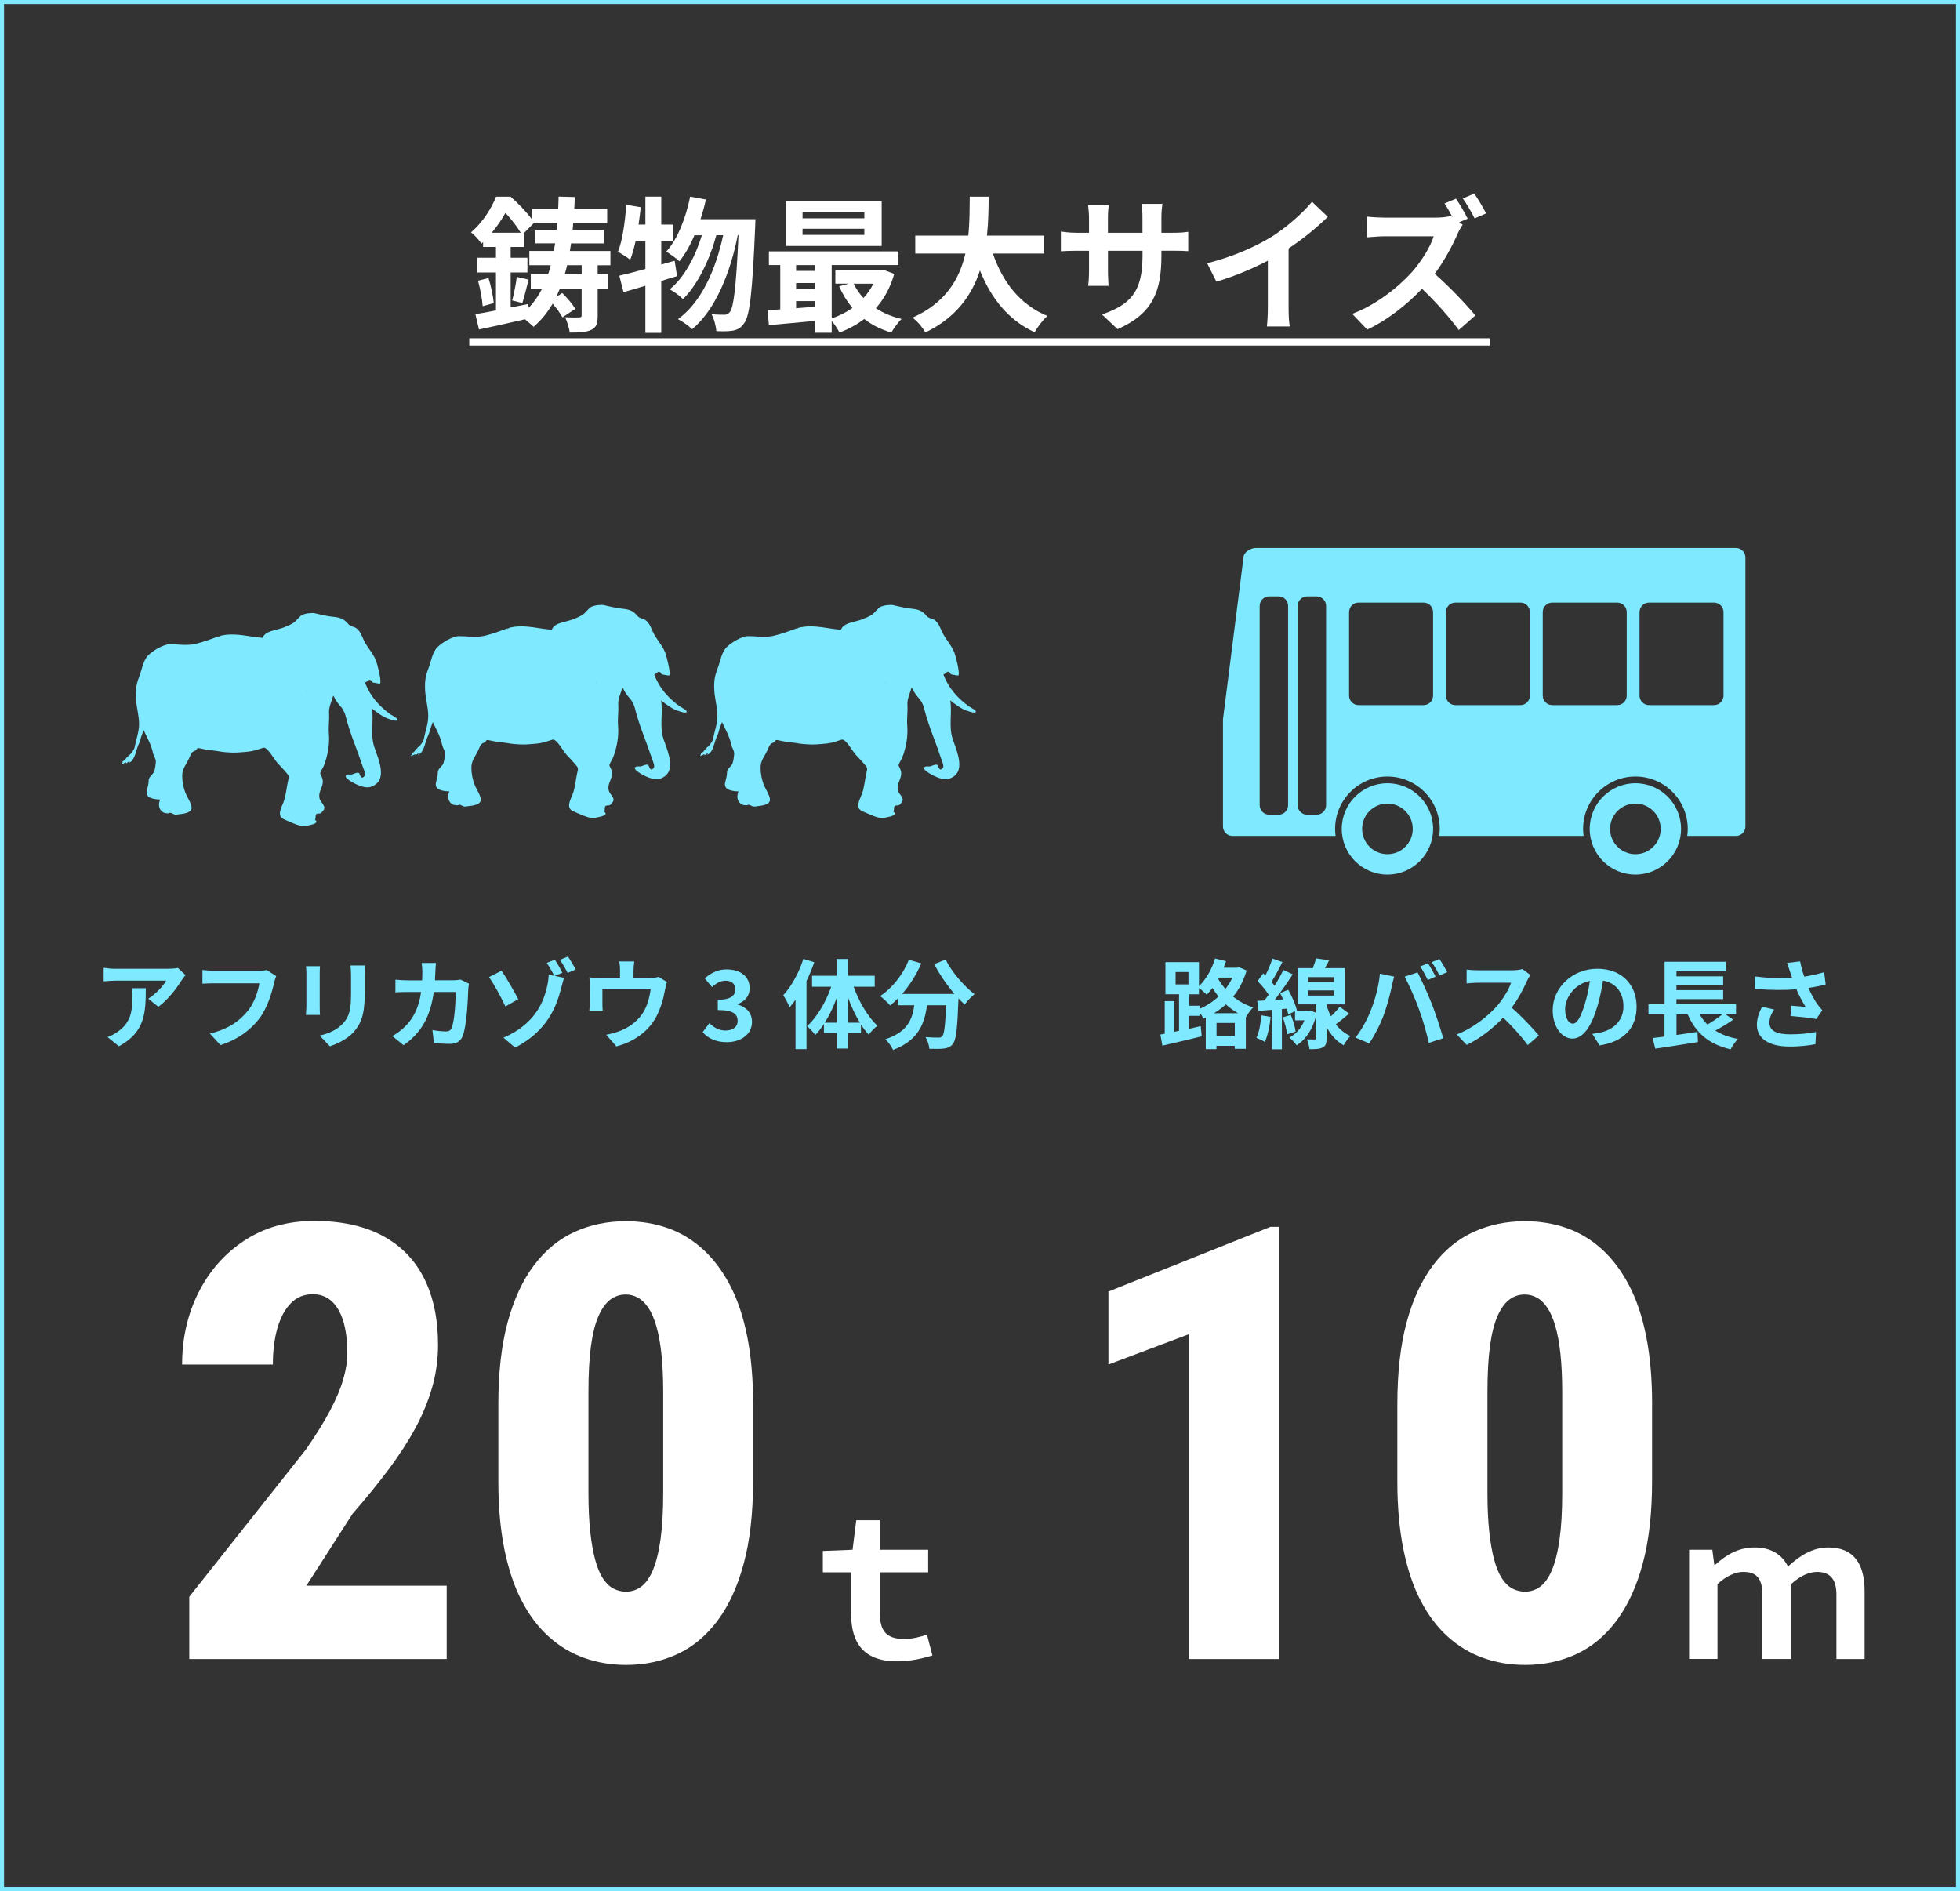
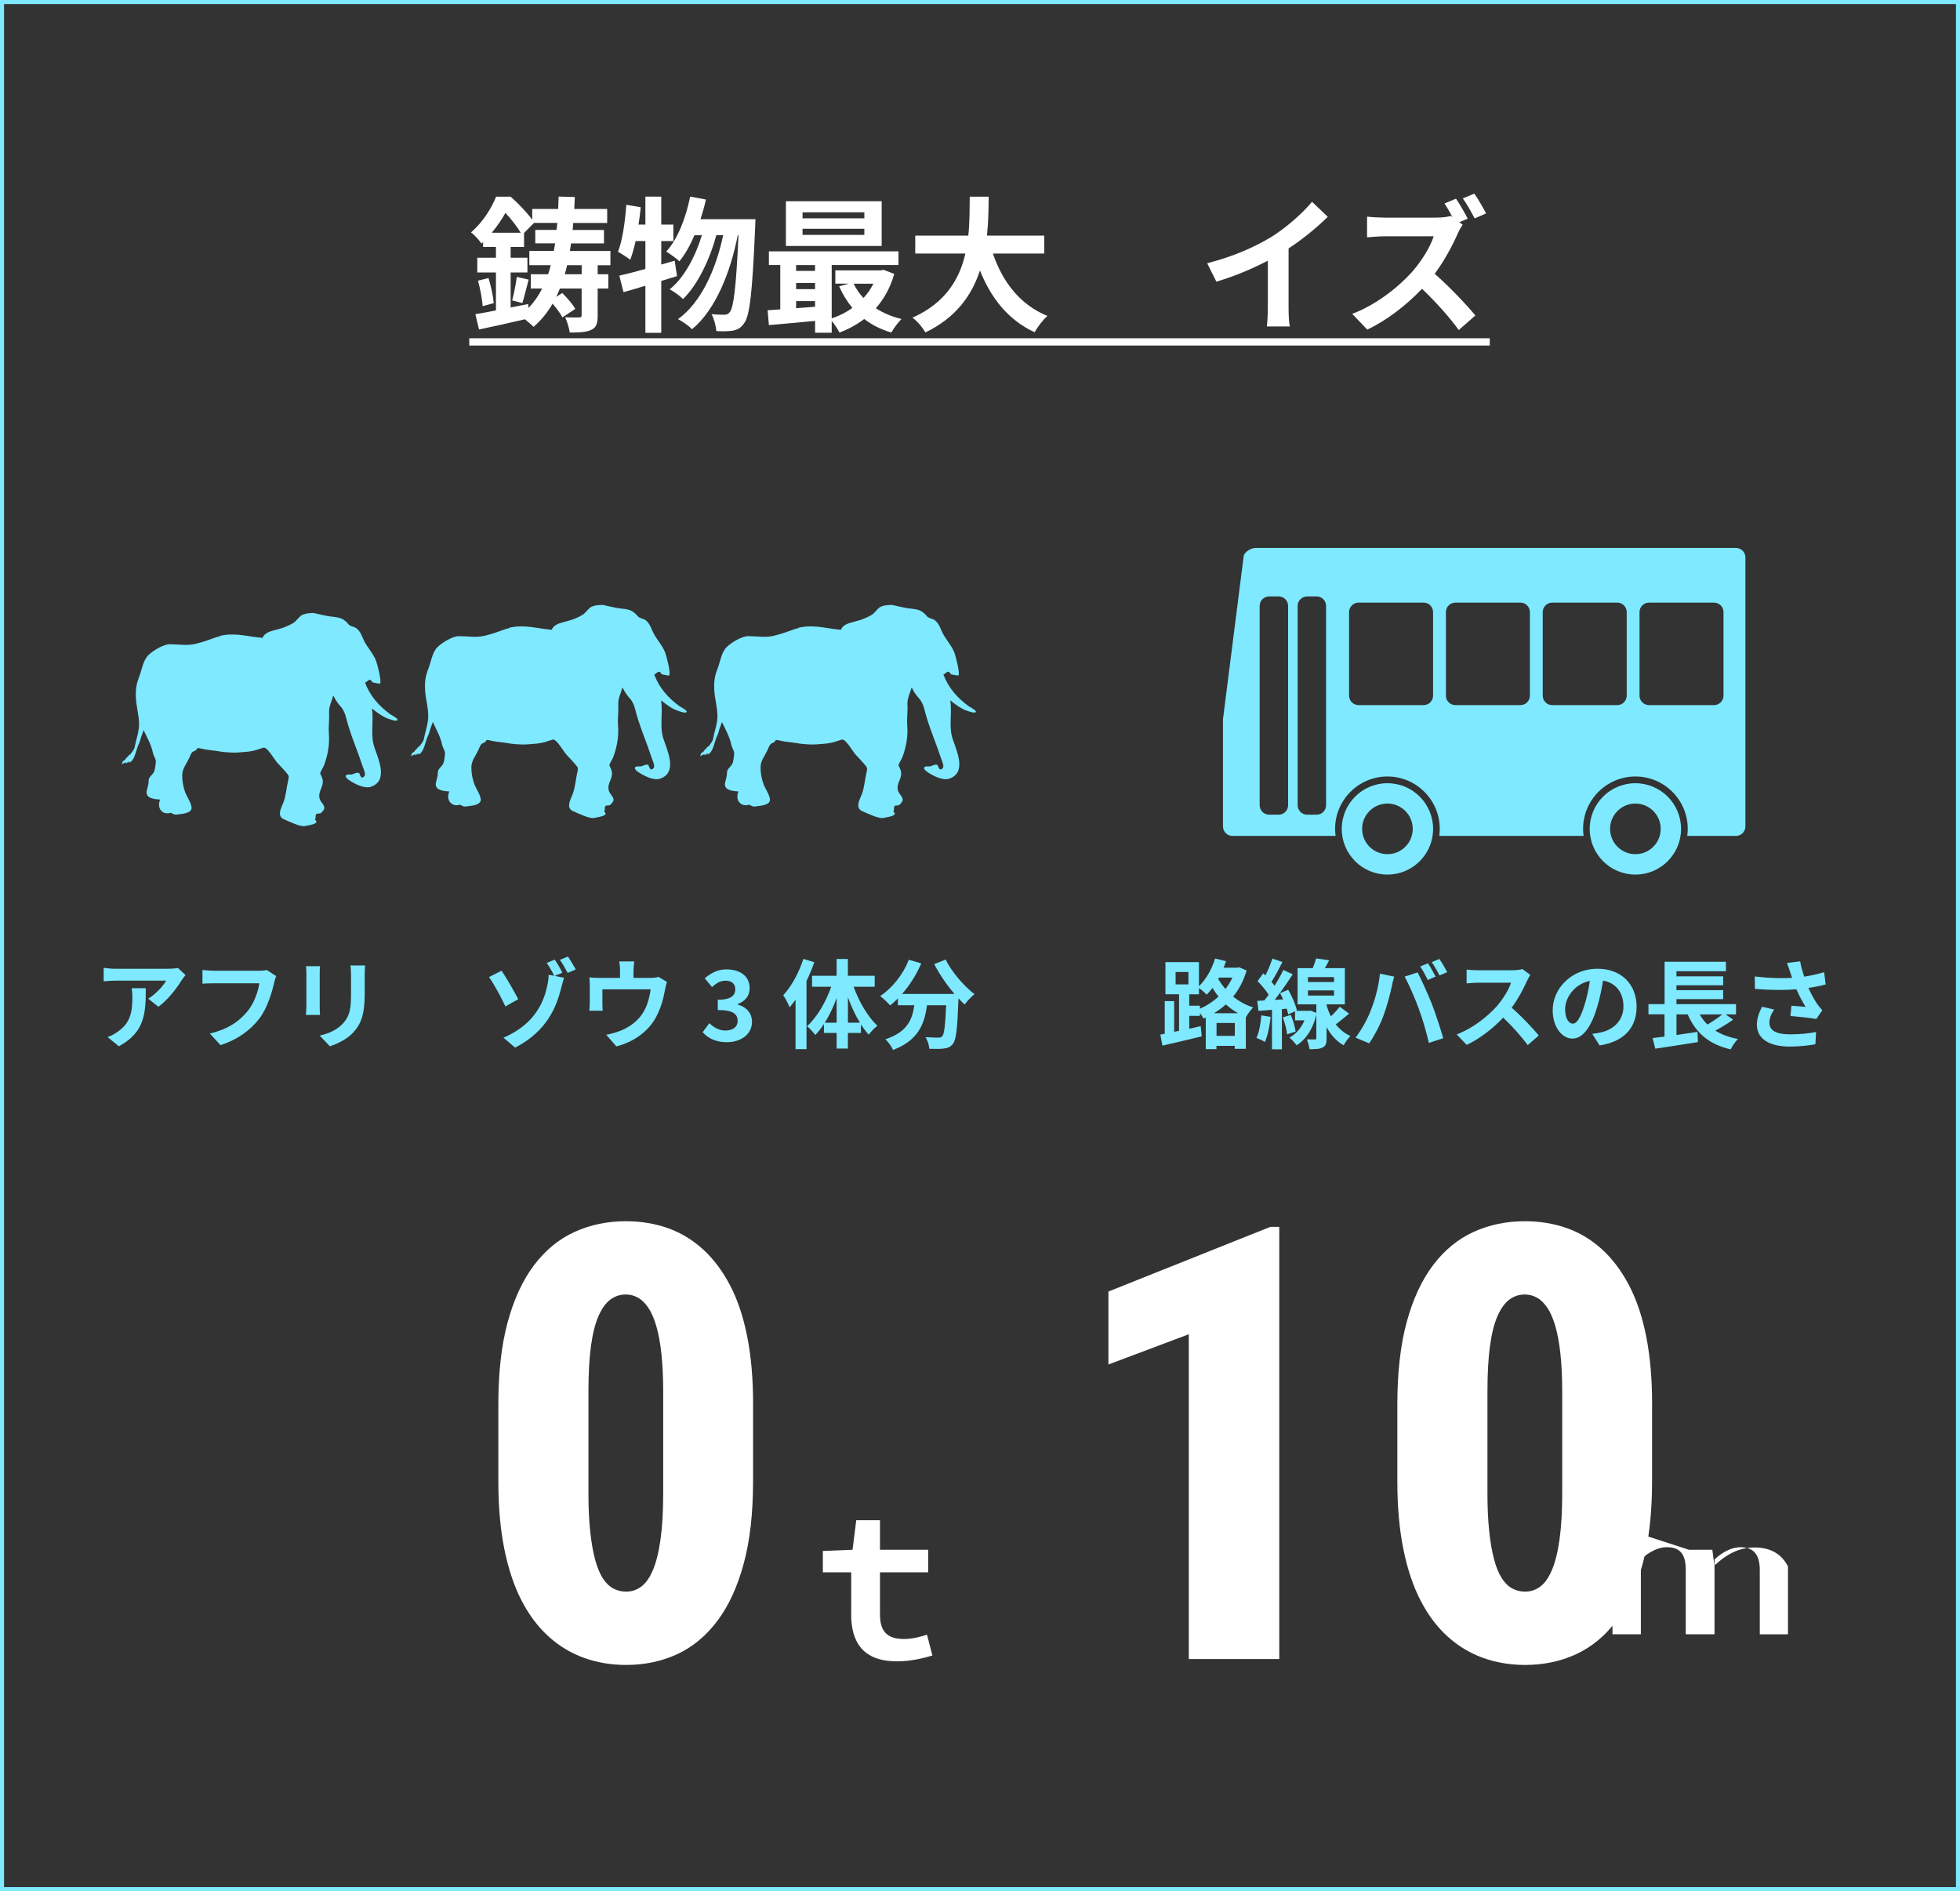
<svg xmlns="http://www.w3.org/2000/svg" id="_レイヤー_2" width="484" height="467" viewBox="0 0 484 467">
  <rect x="0" y="0" width="484" height="467" fill="#333333" stroke="none" />
  <defs>
    <style>.cls-1{fill:#7ee9ff;}.cls-2{fill:#fff;}</style>
  </defs>
  <g id="_デザイン">
-     <path class="cls-2" d="M110.31,391.59v18.09h-63.57v-15.38l28.78-36.33c2.54-3.66,4.55-6.91,6.04-9.74,1.49-2.83,2.56-5.39,3.22-7.69.66-2.29.99-4.39.99-6.3,0-3.12-.33-5.77-.99-7.95-.66-2.17-1.62-3.83-2.89-4.98-1.27-1.15-2.83-1.72-4.69-1.72-2.15,0-3.96.76-5.42,2.27-1.46,1.51-2.56,3.58-3.3,6.19-.73,2.61-1.1,5.58-1.1,8.9h-22.41c0-6.49,1.35-12.43,4.06-17.8,2.71-5.37,6.51-9.66,11.39-12.85,4.88-3.2,10.62-4.8,17.21-4.8s12.3,1.22,16.85,3.66c4.54,2.44,7.96,5.95,10.25,10.51,2.29,4.57,3.44,10.05,3.44,16.44,0,3.61-.49,7.12-1.46,10.51-.98,3.39-2.36,6.74-4.14,10.03-1.78,3.3-3.98,6.69-6.59,10.18-2.61,3.49-5.58,7.14-8.9,10.95l-11.43,17.8h34.64Z" />
    <path class="cls-2" d="M185.96,346.84v18.97c0,7.86-.77,14.64-2.31,20.32-1.54,5.69-3.7,10.39-6.48,14.1-2.78,3.71-6.09,6.46-9.92,8.24-3.83,1.78-8.05,2.67-12.63,2.67-3.66,0-7.1-.57-10.33-1.72s-6.14-2.89-8.75-5.24c-2.61-2.34-4.85-5.3-6.7-8.86-1.86-3.56-3.28-7.8-4.28-12.71-1-4.91-1.5-10.51-1.5-16.81v-18.97c0-7.91.77-14.7,2.31-20.36,1.54-5.66,3.71-10.35,6.52-14.06,2.81-3.71,6.14-6.45,10-8.2,3.86-1.76,8.08-2.64,12.67-2.64,3.66,0,7.09.56,10.29,1.68,3.2,1.12,6.09,2.86,8.68,5.2,2.59,2.34,4.82,5.3,6.7,8.86,1.88,3.56,3.31,7.8,4.28,12.71.98,4.91,1.46,10.51,1.46,16.81ZM163.77,368.74v-24.98c0-3.61-.15-6.76-.44-9.45-.29-2.68-.71-4.96-1.25-6.81-.54-1.85-1.18-3.36-1.94-4.5-.76-1.15-1.61-1.99-2.56-2.53-.95-.54-1.97-.81-3.04-.81-1.42,0-2.69.42-3.81,1.25-1.12.83-2.1,2.19-2.93,4.06-.83,1.88-1.45,4.36-1.87,7.43-.42,3.08-.62,6.86-.62,11.35v24.98c0,3.61.15,6.77.44,9.48s.7,5.02,1.21,6.92,1.15,3.44,1.9,4.61c.76,1.17,1.62,2.01,2.6,2.53.98.51,2.03.77,3.15.77,1.37,0,2.61-.41,3.74-1.25,1.12-.83,2.09-2.2,2.89-4.1s1.43-4.42,1.87-7.54c.44-3.12.66-6.93.66-11.43Z" />
    <path class="cls-2" d="M210.2,398.59v-10.32h-7.01v-5.28l7.34-.29.91-7.3h5.86v7.3h11.9v5.57h-11.9v10.32c0,4.27,1.73,6.14,5.95,6.14,2.16,0,3.98-.53,5.66-1.06l1.34,5.14c-2.4.72-5.42,1.44-8.74,1.44-8.35,0-11.33-4.66-11.33-11.67Z" />
    <path class="cls-2" d="M147.59,65.49v2.23h2.63v3.53h-2.63v6.66c0,1.91-.29,2.92-1.55,3.53-1.26.61-3.02.68-5.36.68-.11-1.12-.65-2.7-1.12-3.78,1.44.07,3.02.07,3.46.04.47,0,.61-.14.61-.54v-6.59h-5.36c-.29.68-.58,1.37-.9,2.05l1.48-.94c1.15,1.15,2.59,2.77,3.2,3.92l-3.17,2.09c-.47-.94-1.44-2.23-2.41-3.38-1.3,2.2-2.81,4.1-4.72,5.72-.4-.43-1.3-1.19-2.12-1.87-3.96.94-8.1,1.84-11.34,2.52l-.9-3.78c1.44-.22,3.17-.54,5.08-.94v-9.36h-4.61v-3.64h4.61v-2.66h-3.17v-1.22l-.4.4c-.58-.86-1.76-2.2-2.59-2.77,2.99-2.59,5.08-6.01,6.19-8.82h3.6c1.84,1.62,4,3.85,5.33,5.69v-2.66h6.41c.04-1.01.07-2.02.11-3.06l4,.11c-.04,1.01-.11,1.98-.14,2.95h8.13v3.46h-8.39c-.04.58-.11,1.15-.14,1.73h7.74v3.31h-8.13c-.11.65-.18,1.26-.29,1.87h10.01v3.53h-3.13ZM120.63,68.66c.61,1.94,1.15,4.54,1.3,6.19l-2.74.76c-.11-1.73-.61-4.32-1.15-6.3l2.59-.65ZM128.59,57.47c-.9-1.48-2.38-3.42-3.78-4.9-.86,1.55-1.98,3.24-3.38,4.9h7.16ZM130.53,76.04c1.33-1.4,2.45-2.99,3.35-4.79h-2.81v-3.53h4.28c.25-.72.47-1.48.65-2.23h-5.29v-3.53h6.05c.11-.61.22-1.22.32-1.87h-4.9v-3.31h5.26c.07-.58.11-1.15.18-1.73h-5.76l-2.45,2.48v3.46h-3.31v2.66h4.14v3.64h-4.14v8.64l4.32-.86.11.97ZM126.47,74.2c.43-1.58.94-4.14,1.15-5.83l2.92.68c-.54,2.02-1.08,4.32-1.55,5.79l-2.52-.65ZM143.64,65.49h-3.6c-.18.76-.36,1.51-.58,2.23h4.18v-2.23Z" />
    <path class="cls-2" d="M167.18,68.19c-1.3.36-2.56.79-3.89,1.19v12.81h-3.92v-11.63c-1.94.58-3.74,1.15-5.4,1.58l-1.04-4.07c1.8-.4,4-.97,6.44-1.66v-6.88h-2.41c-.4,1.76-.83,3.31-1.33,4.61-.65-.54-2.23-1.51-3.02-1.98,1.12-2.84,1.73-7.34,2.05-11.59l3.56.61c-.14,1.44-.32,2.84-.54,4.28h1.69v-6.91h3.92v6.91h2.99v4.07h-2.99v5.79l3.31-.94.58,3.78ZM186.55,54.12s-.04,1.44-.07,1.94c-.68,16.05-1.33,21.92-2.7,23.72-.83,1.22-1.62,1.62-2.81,1.87-1.01.18-2.52.18-4.07.11-.11-1.22-.54-2.99-1.19-4.18,1.33.14,2.52.14,3.2.14.54,0,.9-.14,1.33-.68.9-1.15,1.55-6.05,2.12-18.97h-.18c-1.76,9.07-5.47,18.43-11.27,23.22-.83-.83-2.3-1.87-3.49-2.48,5.76-4.14,9.36-12.31,11.16-20.73h-1.69c-1.58,5.87-4.61,12.31-8.24,15.77-.79-.83-2.16-1.8-3.28-2.41,3.56-2.81,6.37-8.13,7.95-13.35h-1.84c-1.04,2.48-2.3,4.71-3.71,6.44-.68-.68-2.38-1.87-3.24-2.41,2.84-3.13,4.82-8.28,5.9-13.57l3.89.72c-.36,1.66-.83,3.28-1.33,4.86h13.53Z" />
    <path class="cls-2" d="M220.82,67.65c-.97,3.38-2.52,6.19-4.54,8.46,1.8,1.19,3.96,2.09,6.34,2.66-.83.79-1.94,2.34-2.52,3.35-2.56-.76-4.79-1.87-6.69-3.35-1.84,1.4-3.89,2.52-6.12,3.35-.4-.83-1.19-2.02-1.91-2.88v2.92h-4.1v-2.92c-4.14.4-8.24.76-11.41,1.04l-.32-3.67c.94-.07,2.02-.11,3.13-.22v-10.94h-2.81v-3.38h32v3.38h-16.49v13.17c1.84-.61,3.6-1.48,5.11-2.59-1.3-1.55-2.41-3.35-3.28-5.33l2.38-.65h-3.31v-3.28h11.19l.72-.14,2.63,1.01ZM217.72,60.74h-23.65v-11.05h23.65v11.05ZM196.59,65.46v1.44h4.68v-1.44h-4.68ZM196.59,71.4h4.68v-1.51h-4.68v1.51ZM196.59,76.11c1.51-.11,3.1-.22,4.68-.36v-1.4h-4.68v1.76ZM213.44,52.43h-15.26v1.48h15.26v-1.48ZM213.44,56.49h-15.26v1.51h15.26v-1.51ZM210.81,70.06c.61,1.3,1.44,2.48,2.41,3.53.97-1.04,1.8-2.23,2.45-3.53h-4.86Z" />
    <path class="cls-2" d="M245.19,62.61c2.38,7.02,6.73,12.67,13.46,15.41-1.08.9-2.48,2.81-3.17,4.03-6.52-3.06-10.69-8.32-13.5-15.26-1.94,6.01-5.83,11.63-13.46,15.3-.68-1.19-1.94-2.74-3.2-3.64,8.24-3.67,11.66-9.65,13.07-15.84h-12.38v-4.43h13.1c.36-3.38.32-6.66.36-9.61h4.68c-.04,2.95-.07,6.26-.43,9.61h14.15v4.43h-12.67Z" />
-     <path class="cls-2" d="M275.97,81.29l-3.85-3.64c6.95-2.41,10.01-5.51,10.01-14.36v-1.37h-8.53v4.89c0,1.58.11,3.06.14,3.78h-5.04c.11-.72.22-2.16.22-3.78v-4.89h-3.06c-1.8,0-3.1.07-3.89.14v-4.9c.61.11,2.09.32,3.89.32h3.06v-3.56c0-1.04-.11-2.16-.22-3.24h5.11c-.11.68-.22,1.84-.22,3.24v3.56h8.53v-3.78c0-1.44-.11-2.63-.22-3.35h5.15c-.11.72-.25,1.91-.25,3.35v3.78h2.66c1.91,0,2.99-.07,3.96-.25v4.79c-.79-.07-2.05-.11-3.96-.11h-2.66v1.19c0,8.93-2.16,14.36-10.83,18.18Z" />
    <path class="cls-2" d="M313.84,58.58c3.71-2.3,7.81-5.9,10.15-8.75l3.89,3.71c-2.74,2.7-6.19,5.51-9.68,7.81v14.54c0,1.58.07,3.82.32,4.72h-5.69c.14-.86.25-3.13.25-4.72v-11.52c-3.71,1.94-8.28,3.89-12.71,5.18l-2.27-4.54c6.44-1.66,11.73-4,15.73-6.44Z" />
    <path class="cls-2" d="M362.41,54.01l-2.05.86.83.61c-.29.43-.94,1.51-1.26,2.27-1.22,2.81-3.24,6.62-5.65,9.86,3.56,3.1,7.92,7.7,10.04,10.29l-4.1,3.6c-2.34-3.24-5.69-6.95-9.07-10.19-3.82,4-8.6,7.77-13.53,10.08l-3.71-3.89c5.8-2.16,11.37-6.55,14.76-10.33,2.38-2.7,4.57-6.26,5.36-8.82h-12.2c-1.51,0-3.49.22-4.25.25v-5.11c.97.14,3.17.25,4.25.25h12.71c1.55,0,2.99-.18,3.71-.43l.43.32c-.61-1.15-1.33-2.41-1.98-3.38l2.84-1.19c.94,1.37,2.27,3.67,2.88,4.93ZM366.98,52.71l-2.84,1.22c-.76-1.48-1.94-3.6-2.92-4.93l2.84-1.19c.97,1.37,2.27,3.63,2.92,4.9Z" />
    <path class="cls-2" d="M115.88,85.33v-1.8h252v1.8H115.88Z" />
    <path class="cls-1" d="M44.87,242.03c-1.13,1.87-3.41,4.9-5.76,6.58l-2.5-1.99c1.92-1.18,3.79-3.29,4.42-4.46h-12.5c-1.01,0-1.8.07-2.93.17v-3.34c.91.14,1.92.24,2.93.24h12.94c.67,0,1.99-.07,2.45-.22l1.9,1.78c-.26.31-.72.89-.94,1.25ZM29.36,258.37l-2.81-2.28c.77-.26,1.63-.67,2.52-1.32,3.05-2.11,3.62-4.66,3.62-8.59,0-.74-.05-1.39-.17-2.16h3.48c0,5.95-.12,10.85-6.65,14.35Z" />
    <path class="cls-1" d="M67.69,242.72c-.55,2.35-1.61,6.07-3.6,8.74-2.18,2.88-5.38,5.26-9.65,6.62l-2.62-2.86c4.75-1.13,7.46-3.22,9.41-5.64,1.58-1.99,2.5-4.73,2.81-6.77h-11.19c-1.08,0-2.23.05-2.86.1v-3.38c.72.07,2.09.19,2.88.19h11.09c.48,0,1.25-.02,1.9-.19l2.35,1.51c-.22.48-.41,1.18-.53,1.68Z" />
    <path class="cls-1" d="M78.95,240.44v8.11c0,.6.02,1.54.07,2.09h-3.48c.02-.46.12-1.39.12-2.11v-8.09c0-.46-.02-1.3-.1-1.85h3.46c-.05.55-.07,1.08-.07,1.85ZM90.06,240.8v4.75c0,5.16-1.01,7.39-2.78,9.36-1.58,1.73-4.08,2.9-5.83,3.46l-2.5-2.64c2.38-.55,4.32-1.46,5.76-3.02,1.66-1.8,1.97-3.6,1.97-7.34v-4.56c0-.96-.05-1.73-.14-2.4h3.62c-.05.67-.1,1.44-.1,2.4Z" />
-     <path class="cls-1" d="M107.51,239.91c-.02.74-.05,1.46-.1,2.16h4.51c.6,0,1.22-.07,1.8-.17l2.09,1.01c-.07.38-.17,1.01-.17,1.27-.1,2.59-.38,9.29-1.42,11.74-.53,1.22-1.44,1.85-3.1,1.85-1.37,0-2.81-.1-3.96-.19l-.38-3.22c1.18.22,2.42.34,3.36.34.77,0,1.1-.26,1.37-.84.7-1.51,1.01-6.31,1.01-8.9h-5.4c-.89,6.34-3.17,10.1-7.46,13.15l-2.78-2.26c.98-.55,2.18-1.37,3.14-2.35,2.23-2.21,3.43-4.9,3.96-8.54h-3.17c-.82,0-2.14,0-3.17.1v-3.14c1.01.1,2.26.17,3.17.17h3.43c.02-.67.05-1.37.05-2.09,0-.53-.07-1.63-.17-2.21h3.53c-.07.55-.12,1.56-.14,2.14Z" />
    <path class="cls-1" d="M127.98,246.73l-3.17,1.8c-1.2-2.57-2.95-5.71-4.06-7.25l3.1-1.58c1.18,1.68,3.24,5.35,4.13,7.03ZM138.88,240.2l-1.9.79,2.3.46c-.26.86-.58,2.06-.7,2.54-1.18,4.63-3.46,10.63-11.38,14.71l-2.88-2.45c8.19-3.5,10.06-9.43,10.8-12.72.24-1.1.38-2.23.36-2.83l1.37.26c-.48-1.01-1.22-2.3-1.85-3.17l1.99-.82c.6.86,1.44,2.33,1.87,3.22ZM142.17,239.39l-1.99.86c-.53-.98-1.27-2.35-1.92-3.22l1.99-.82c.6.86,1.46,2.33,1.92,3.17Z" />
    <path class="cls-1" d="M156.44,239.63v1.85h4.18c1.01,0,1.58-.12,1.99-.26l2.09,1.27c-.19.53-.38,1.44-.48,1.92-.41,2.3-1.06,4.61-2.23,6.79-1.92,3.55-5.52,6.1-9.79,7.2l-2.5-2.88c1.08-.19,2.4-.55,3.38-.94,1.99-.74,4.1-2.16,5.45-4.1,1.22-1.75,1.85-4.03,2.14-6.17h-11.91v3.5c0,.55.02,1.3.07,1.78h-3.31c.07-.6.12-1.37.12-2.02v-4.15c0-.53-.02-1.49-.12-2.06.82.1,1.54.12,2.45.12h5.14v-1.85c0-.67-.02-1.18-.19-2.21h3.7c-.12,1.03-.17,1.54-.17,2.21Z" />
    <path class="cls-1" d="M173.51,254.89l1.66-2.23c1.06,1.03,2.35,1.82,3.96,1.82,1.8,0,3.02-.86,3.02-2.35,0-1.68-1.03-2.71-4.9-2.71v-2.54c3.26,0,4.32-1.08,4.32-2.57,0-1.34-.86-2.14-2.38-2.14-1.27,0-2.3.6-3.36,1.58l-1.8-2.16c1.54-1.34,3.24-2.21,5.33-2.21,3.43,0,5.76,1.68,5.76,4.66,0,1.87-1.1,3.17-2.95,3.91v.12c1.99.53,3.53,1.99,3.53,4.27,0,3.17-2.86,5.02-6.24,5.02-2.81,0-4.7-1.06-5.95-2.47Z" />
    <path class="cls-1" d="M201.08,237.61c-.53,1.54-1.18,3.1-1.92,4.63v16.83h-2.71v-12.19c-.48.65-.98,1.3-1.46,1.87-.26-.7-1.06-2.26-1.58-2.98,2.02-2.18,3.89-5.59,4.97-8.98l2.71.82ZM210.8,243.68c1.32,3.7,3.53,7.44,5.86,9.62-.65.5-1.63,1.46-2.14,2.21-.67-.74-1.3-1.58-1.92-2.54v2.11h-3.22v3.86h-2.78v-3.86h-3.14v-2.21c-.67,1.03-1.37,1.94-2.14,2.71-.48-.67-1.39-1.68-2.04-2.16,2.42-2.16,4.66-5.95,5.98-9.75h-4.73v-2.71h6.07v-4.15h2.78v4.15h6.62v2.71h-5.21ZM206.6,252.54v-6.1c-.79,2.21-1.8,4.32-2.93,6.1h2.93ZM212.34,252.54c-1.13-1.85-2.14-4.01-2.95-6.26v6.26h2.95Z" />
    <path class="cls-1" d="M233.51,236.96c1.51,3.05,4.51,6.53,7.13,8.54-.77.6-1.87,1.75-2.42,2.57-.5-.46-1.01-.98-1.54-1.54v.17c-.26,7.25-.55,10.08-1.39,11.09-.6.77-1.25,1.01-2.18,1.13-.82.12-2.21.12-3.62.07-.05-.86-.43-2.06-.94-2.88,1.32.1,2.57.12,3.17.12.43,0,.7-.05.96-.34.48-.5.74-2.64.96-7.66h-4.73c-.6,4.61-2.16,8.71-8.38,11.04-.36-.82-1.2-1.99-1.9-2.64,5.42-1.75,6.67-4.9,7.15-8.4h-4.06v-1.68c-.62.65-1.27,1.22-1.92,1.73-.53-.65-1.75-1.8-2.45-2.3,3-2.02,5.64-5.33,7.08-8.98l3.07.89c-1.18,2.76-2.86,5.4-4.75,7.56h12.96c-1.9-2.21-3.7-4.85-5.02-7.37l2.81-1.13Z" />
    <path class="cls-1" d="M307.84,239.65c-.74,2.52-1.87,4.68-3.34,6.46,1.39,1.1,3.05,2.06,4.97,2.66-.58.53-1.39,1.66-1.78,2.4l-.05-.02v7.85h-2.74v-.74h-4.51v.82h-2.64v-7.8l-.55.24c-.19-.38-.55-.91-.89-1.37v.7h-2.64v3.19l2.83-.65.26,2.52c-3.36.84-7.01,1.68-9.72,2.3l-.5-2.74,1.08-.19v-8.07h2.33v7.58l1.2-.24v-9.02h-3.36v-7.95h8.28v5.95c1.75-1.68,3.19-4.22,3.98-6.84l2.71.67c-.19.53-.38,1.08-.6,1.61h3.36l.5-.1,1.8.77ZM290.3,243.08h3.17v-3.05h-3.17v3.05ZM296.32,249.08c1.66-.72,3.24-1.75,4.58-3-.58-.7-1.06-1.42-1.49-2.11-.46.6-.94,1.15-1.42,1.66-.41-.43-1.27-1.2-1.92-1.63v1.54h-2.4v2.81h2.64v.74ZM305.71,250.21c-1.1-.65-2.09-1.37-3-2.18-.91.84-1.9,1.54-2.95,2.18h5.95ZM304.92,255.8v-3.19h-4.51v3.19h4.51ZM301.03,241.4l-.19.36c.48.82,1.08,1.66,1.75,2.47.7-.89,1.27-1.82,1.75-2.83h-3.31Z" />
    <path class="cls-1" d="M313.77,251.12c-.22,2.28-.74,4.66-1.42,6.19-.48-.34-1.51-.79-2.09-1.01.7-1.42,1.03-3.55,1.22-5.57l2.28.38ZM333.14,250.31c-1.1.91-2.26,1.9-3.29,2.64.94,1.18,2.11,2.21,3.62,2.88-.5.5-1.32,1.61-1.68,2.3-1.87-1.06-3.24-2.71-4.2-4.49v2.74c0,1.22-.19,1.9-.96,2.28-.77.41-1.8.43-3.26.43-.1-.72-.36-1.73-.67-2.42.82.02,1.7.02,1.97.02.31,0,.38-.07.38-.34v-5.76c-.89,3.65-2.64,6.17-4.87,7.54-.36-.53-1.25-1.51-1.78-1.9,1.63-.89,2.93-2.35,3.72-4.27h-2.33v-2.23l-1.68.77c-.07-.41-.22-.89-.36-1.42l-1.2.1v9.94h-2.45v-9.75l-3.34.26-.29-2.47,1.73-.1c.36-.43.72-.91,1.08-1.42-.67-1.08-1.78-2.38-2.74-3.36l1.39-1.92c.17.17.36.34.55.5.67-1.32,1.34-2.93,1.73-4.15l2.47.86c-.84,1.66-1.82,3.55-2.71,4.9.29.31.55.65.77.94.84-1.34,1.61-2.71,2.16-3.89l2.33,1.08c-1.32,2.02-2.95,4.39-4.46,6.31l2.09-.12c-.24-.53-.5-1.06-.77-1.54l2.02-.84c.94,1.63,1.85,3.74,2.14,5.09l-.26.12h3.19l.43-.07,1.44.58v-2.11h-4.63v-8.95h3.74c.34-.79.65-1.68.84-2.4l3.22.46c-.34.67-.7,1.34-1.06,1.94h4.94v8.95h-4.51v.22c.26.91.6,1.85,1.06,2.74.82-.77,1.63-1.66,2.18-2.38l2.3,1.7ZM318.76,250.64c.55,1.3,1.03,2.98,1.18,4.1l-2.11.67c-.1-1.13-.55-2.86-1.06-4.18l1.99-.6ZM322.99,242.51h6.43v-1.22h-6.43v1.22ZM322.99,245.84h6.43v-1.27h-6.43v1.27Z" />
    <path class="cls-1" d="M340.77,240.44l3.5.72c-.22.7-.48,1.87-.58,2.4-.34,1.68-1.2,4.99-2.04,7.22-.86,2.33-2.28,5.06-3.55,6.87l-3.36-1.42c1.51-1.97,2.93-4.56,3.74-6.67,1.08-2.69,1.99-6.07,2.28-9.12ZM346.87,241.16l3.19-1.03c.98,1.85,2.64,5.54,3.55,7.87.84,2.16,2.11,6,2.78,8.38l-3.55,1.15c-.67-2.86-1.54-5.88-2.5-8.47-.91-2.52-2.47-6.07-3.48-7.9ZM354.5,241.16l-1.92.84c-.5-.98-1.22-2.42-1.87-3.34l1.9-.79c.6.89,1.44,2.4,1.9,3.29ZM357.38,240.06l-1.92.82c-.48-.98-1.27-2.4-1.92-3.29l1.9-.79c.62.91,1.51,2.42,1.94,3.26Z" />
    <path class="cls-1" d="M377.06,242.24c-.82,1.87-2.16,4.44-3.77,6.6,2.38,2.06,5.28,5.14,6.7,6.86l-2.74,2.38c-1.56-2.16-3.79-4.61-6.05-6.79-2.54,2.69-5.74,5.18-9.02,6.74l-2.47-2.59c3.86-1.44,7.58-4.37,9.84-6.89,1.58-1.8,3.05-4.18,3.58-5.88h-8.14c-1.01,0-2.33.14-2.83.17v-3.41c.65.1,2.11.17,2.83.17h8.47c1.03,0,1.99-.14,2.47-.31l1.97,1.46c-.19.26-.62,1.01-.84,1.49Z" />
    <path class="cls-1" d="M394.99,258.16l-1.8-2.86c.91-.1,1.58-.24,2.23-.38,3.07-.72,5.47-2.93,5.47-6.43,0-3.31-1.8-5.78-5.04-6.34-.34,2.04-.74,4.25-1.44,6.5-1.44,4.85-3.5,7.82-6.12,7.82s-4.87-2.93-4.87-6.98c0-5.54,4.8-10.27,11.02-10.27s9.7,4.13,9.7,9.36-3.1,8.64-9.15,9.58ZM388.39,252.78c1.01,0,1.94-1.51,2.93-4.75.55-1.78,1.01-3.82,1.27-5.81-3.96.82-6.1,4.32-6.1,6.96,0,2.42.96,3.6,1.9,3.6Z" />
    <path class="cls-1" d="M427.99,251.79c-1.37.98-2.98,1.94-4.42,2.71,1.54.96,3.38,1.66,5.59,2.06-.6.62-1.42,1.8-1.8,2.57-5.42-1.25-8.62-4.1-10.61-8.64h-2.76v5.09c1.68-.24,3.46-.5,5.18-.77l.12,2.52c-3.67.6-7.63,1.2-10.54,1.63l-.65-2.62c.86-.1,1.85-.24,2.93-.36v-5.5h-3.96v-2.52h3.98v-10.46h15.15v2.33h-12.22v1.27h11.54v2.21h-11.54v1.2h11.54v2.21h-11.54v1.25h14.71v2.52h-2.57l1.85,1.3ZM419.73,250.5c.53.94,1.15,1.75,1.9,2.5,1.27-.74,2.64-1.68,3.67-2.5h-5.57Z" />
    <path class="cls-1" d="M441.28,237.78l3.24-.38c.24,1.27.6,2.57,1.01,3.77,1.73-.26,3.41-.65,4.92-1.1l.38,3.02c-1.22.36-2.76.65-4.27.86.7,1.56,1.54,3.05,2.14,3.91.41.6.86,1.13,1.3,1.61l-1.49,2.16c-1.34-.26-4.37-.58-6.38-.74l.24-2.54c1.18.1,2.76.24,3.5.29-.72-1.15-1.58-2.74-2.26-4.34-2.86.22-6.14.24-10.25-.1l-.05-3.07c3.6.43,6.67.5,9.22.34-.19-.55-.34-1.06-.48-1.46-.19-.55-.46-1.42-.77-2.21ZM436.94,252.54c0,2.02,1.8,2.88,5.09,2.88,2.62,0,4.73-.24,6.43-.58l-.17,3.02c-1.37.26-3.53.58-6.46.58-4.9-.02-7.99-1.92-7.99-5.38,0-1.46.46-2.83,1.27-4.46l3,.7c-.77,1.13-1.18,2.18-1.18,3.24Z" />
    <path class="cls-2" d="M315.9,302.97v106.71h-22.34v-80.2l-19.85,7.47v-18.02l39.99-15.97h2.2Z" />
    <path class="cls-2" d="M407.96,346.84v18.97c0,7.86-.77,14.64-2.31,20.32-1.54,5.69-3.7,10.39-6.48,14.1-2.78,3.71-6.09,6.46-9.92,8.24-3.83,1.78-8.05,2.67-12.63,2.67-3.66,0-7.1-.57-10.33-1.72s-6.14-2.89-8.75-5.24c-2.61-2.34-4.85-5.3-6.7-8.86-1.86-3.56-3.28-7.8-4.28-12.71-1-4.91-1.5-10.51-1.5-16.81v-18.97c0-7.91.77-14.7,2.31-20.36,1.54-5.66,3.71-10.35,6.52-14.06,2.81-3.71,6.14-6.45,10-8.2,3.86-1.76,8.08-2.64,12.67-2.64,3.66,0,7.09.56,10.29,1.68,3.2,1.12,6.09,2.86,8.68,5.2,2.59,2.34,4.82,5.3,6.7,8.86,1.88,3.56,3.31,7.8,4.28,12.71.98,4.91,1.46,10.51,1.46,16.81ZM385.77,368.74v-24.98c0-3.61-.15-6.76-.44-9.45-.29-2.68-.71-4.96-1.25-6.81-.54-1.85-1.18-3.36-1.94-4.5-.76-1.15-1.61-1.99-2.56-2.53-.95-.54-1.97-.81-3.04-.81-1.42,0-2.69.42-3.81,1.25-1.12.83-2.1,2.19-2.93,4.06-.83,1.88-1.45,4.36-1.87,7.43-.42,3.08-.62,6.86-.62,11.35v24.98c0,3.61.15,6.77.44,9.48s.7,5.02,1.21,6.92,1.15,3.44,1.9,4.61c.76,1.17,1.62,2.01,2.6,2.53.98.51,2.03.77,3.15.77,1.37,0,2.61-.41,3.74-1.25,1.12-.83,2.09-2.2,2.89-4.1s1.43-4.42,1.87-7.54c.44-3.12.66-6.93.66-11.43Z" />
-     <path class="cls-2" d="M417.08,382.7h5.76l.48,3.7h.24c2.59-2.35,5.62-4.27,9.7-4.27s6.77,1.73,8.26,4.7c2.83-2.59,6-4.7,9.94-4.7,6.34,0,8.98,4.08,8.98,10.8v16.75h-6.96v-15.89c0-4.08-1.78-5.62-4.8-5.62-1.92,0-4.18.96-6.38,3.02v18.48h-7.1v-15.89c0-4.08-1.54-5.62-4.75-5.62-1.78,0-4.13.96-6.34,3.02v18.48h-7.01v-26.98Z" />
+     <path class="cls-2" d="M417.08,382.7h5.76l.48,3.7h.24c2.59-2.35,5.62-4.27,9.7-4.27s6.77,1.73,8.26,4.7v16.75h-6.96v-15.89c0-4.08-1.78-5.62-4.8-5.62-1.92,0-4.18.96-6.38,3.02v18.48h-7.1v-15.89c0-4.08-1.54-5.62-4.75-5.62-1.78,0-4.13.96-6.34,3.02v18.48h-7.01v-26.98Z" />
    <path class="cls-1" d="M483,1v465H1V1h482M484,0H0v467h484V0h0Z" />
    <path class="cls-1" d="M96.62,176.56c-2.94-2.1-5.23-4.63-6.48-8.03.47-.05.82-.72,1.17-.65.56.11.5.56.76.65.03.01,1.69.35,1.76.28.5-.5-.7-4.93-.96-5.62-.73-1.91-2.27-3.39-3.1-5.24-.47-1.05-.78-1.99-1.67-2.73-.65-.54-1.55-.46-2.07-1.09-1.62-1.99-3-1.61-5.28-2.03-.91-.17-1.72-.39-2.51-.54-.51-.15-1.03-.24-1.48-.15,0,0,0,0,0,0-.63,0-1.28.11-2.01.38-.8.3-1.48,1.51-2.27,2.01-.85.53-1.72.89-2.65,1.24-.57.16-1.17.32-1.75.5-1.34.33-2.81.75-3.23,1.97-3.19-.23-6.29-1.21-9.53-.68-.85.14-1.17.19-1.29.49-.02,0-.05,0-.07.01v-.17c-1.93.69-3.84,1.41-5.84,1.87-1.97.45-4.15.06-6.16.06-1.64,0-4.23,1.6-5.35,2.72-1.28,1.28-1.57,3.57-2.21,5.22-.76,1.96-.93,3.17-.84,5.28.09,2.24.78,4.28.78,6.5,0,1.97-.76,3.87-1.11,5.79-.06.34-.53,1.04-1.09,1.71-.14.07-.28.15-.41.23-.04.13-.08.25-.12.37-.01.01-.02.03-.04.04l.05-.19c-.28.22-.53.5-.7.82-.27.23-.5.39-.66.43,0,.04,0,.08.01.11,0,0,0,0-.01,0h.01c.01.19-.04.25-.24.57.41-.08.72-.33,1.13-.45v.34s.07-.09.11-.13c0,0,0,.01,0,.02.01-.02.03-.04.05-.06.21-.21.48-.35.75-.39l-.2.2-.14.14c1.26-.2,1.71-2.29,2.04-3.29.11-.32.22-.65.33-.97.31-.59.57-1.31.72-2.03.21-.59.43-1.18.65-1.77.84,1.8,1.91,3.65,2.3,5.62.16.81.83,1.55.7,2.37-.11.75-.15,1.96-.6,2.58-.38.54-1.16,1.12-1.16,1.83,0,.9-.24,1.61-.45,2.47-.49,1.96,1.73,2.18,3.29,2.27-.53,1.16-.36,2.6.84,3.2.31.16.57.19.81.18.28.07.54.05.66-.09.1-.01.19-.01.3,0,.26.02.7.38,1.04.42.33.05.65-.03.97-.07.87-.11,2.75-.26,3.09-1.27.33-.97-1.04-2.94-1.43-3.91-.54-1.35-.84-2.88-.84-4.34,0-1.72.94-2.7,1.67-4.23.37-.76.51-1.6,1.33-1.88,1.04-.35.18-.97,1.64-.6,1.39.35,2.91.43,4.32.66,2.09.37,4.23.43,6.33.19,1.32-.08,2.61-.3,3.81-.76.31-.09.62-.18.92-.29.99-.33,2.71,2.91,3.51,3.76.69.73,1.38,1.46,2.04,2.22.88,1.02.85,1.04.54,2.36-.37,1.6-.49,3.59-1.11,5.14-.57,1.43-1.74,3.45.23,4.23,1.17.47,4.08,2,5.34,1.58.38-.13,3.66-.46,2.21-1.53.25-.33.11-.77.21-1.12,0-.01,0-.02.01-.04.03-.07.06-.14.12-.21.2-.21.65-.11.91-.17.37-.09.55-.44.8-.73.89-1.04-.66-1.92-.91-2.96-.37-1.48.6-2.39.79-3.86.11-.84-.25-1.52-.61-2.24-.15-.3.73-1.58.89-2.01.94-2.45,1.46-5.19,1.23-7.97-.14-1.64.16-3.29.05-4.96-.11-1.56.61-2.87,1.05-4.37.06.11.13.22.19.33.4.89,1.09,1.8,1.87,2.65.43.64.79,1.31.97,2.04.57,2.27,1.3,4.44,2.12,6.63.73,1.94,1.45,3.87,2.1,5.84.2.59.83,1.91.45,2.37-.17.22-.32.33-.45.37,0,0,0-.02,0-.03-.02.01-.04.03-.05.04-.52.08-.69-1.04-.85-1.12-.62-.31-1.52.44-2.09.38-1.37-.15-1.62.47-.52,1.27,1.26.91,3.88,2.3,5.5,1.76,4.4-1.47,1.93-6.7.88-9.83-1.03-3.08-.08-6.38-.6-9.52,1.33,1.03,2.79,2.19,4.43,2.66.13.05.25.09.38.12.51.17,1.22.38,1.49.11.32-.32-1.24-1.13-1.52-1.33ZM64.83,164.47c-.14,0-.29.03-.45.09h0c.16-.06.31-.09.45-.09ZM65.98,164.99l.33-1.11h0s-.33,1.11-.33,1.11h0ZM76.98,172.5c-.06.02-.14.03-.25.03.1,0,.19,0,.25-.03-.15-.12-.27-.28-.41-.41h0c.14.13.26.29.41.41ZM74.75,172.48c.07,0,.13-.05.2-.1h0c-.07.05-.13.1-.2.1ZM76.01,171.01c-.38-.43-.16-.55.24-.55-.39,0-.6.14-.24.55.63.72,1.34.97,2.22,1.38h0c-.87-.41-1.58-.66-2.22-1.38ZM78.05,172.51c.06-.02.12-.06.17-.12h0s0,0,0,0c-.05.06-.11.09-.17.12h0ZM81.98,172.33l.34-.5h0c-.12.24-.23.4-.34.5Z" />
    <path class="cls-1" d="M168.03,174.56c-2.94-2.1-5.23-4.63-6.48-8.03.47-.05.82-.72,1.17-.65.56.11.5.56.76.65.03.01,1.69.35,1.76.28.5-.5-.7-4.93-.96-5.62-.73-1.91-2.27-3.39-3.1-5.24-.47-1.05-.78-1.99-1.67-2.73-.65-.54-1.55-.46-2.07-1.09-1.62-1.99-3-1.61-5.28-2.03-.91-.17-1.72-.39-2.51-.54-.51-.15-1.03-.24-1.48-.15,0,0,0,0,0,0-.63,0-1.28.11-2.01.38-.8.3-1.48,1.51-2.27,2.01-.85.53-1.72.89-2.65,1.24-.57.16-1.17.32-1.75.5-1.34.33-2.81.75-3.23,1.97-3.19-.23-6.29-1.21-9.53-.68-.85.14-1.17.19-1.29.49-.02,0-.05,0-.07.01v-.17c-1.93.69-3.84,1.41-5.84,1.87-1.97.45-4.15.06-6.16.06-1.64,0-4.23,1.6-5.35,2.72-1.28,1.28-1.57,3.57-2.21,5.22-.76,1.96-.93,3.17-.84,5.28.09,2.24.78,4.28.78,6.5,0,1.97-.76,3.87-1.11,5.79-.06.34-.53,1.04-1.09,1.71-.14.07-.28.15-.41.23-.04.13-.08.25-.12.37-.01.01-.02.03-.04.04l.05-.19c-.28.22-.53.5-.7.82-.27.23-.5.39-.66.43,0,.04,0,.08.01.11,0,0,0,0-.01,0h.01c.01.19-.04.25-.24.57.41-.08.72-.33,1.13-.45v.34s.07-.09.11-.13c0,0,0,.01,0,.02.01-.02.03-.04.05-.06.21-.21.48-.35.75-.39l-.2.2-.14.14c1.26-.2,1.71-2.29,2.04-3.29.11-.32.22-.65.33-.97.31-.59.57-1.31.72-2.03.21-.59.43-1.18.65-1.77.84,1.8,1.91,3.65,2.3,5.62.16.81.83,1.55.7,2.37-.11.75-.15,1.96-.6,2.58-.38.54-1.16,1.12-1.16,1.83,0,.9-.24,1.61-.45,2.47-.49,1.96,1.73,2.18,3.29,2.27-.53,1.16-.36,2.6.84,3.2.31.16.57.19.81.18.28.07.54.05.66-.09.1-.01.19-.01.3,0,.26.02.7.38,1.04.42.33.05.65-.03.97-.07.87-.11,2.75-.26,3.09-1.27.33-.97-1.04-2.94-1.43-3.91-.54-1.35-.84-2.88-.84-4.34,0-1.72.94-2.7,1.67-4.23.37-.76.51-1.6,1.33-1.88,1.04-.35.18-.97,1.64-.6,1.39.35,2.91.43,4.32.66,2.09.37,4.23.43,6.33.19,1.32-.08,2.61-.3,3.81-.76.31-.09.62-.18.92-.29.99-.33,2.71,2.91,3.51,3.76.69.73,1.38,1.46,2.04,2.22.88,1.02.85,1.04.54,2.36-.37,1.6-.49,3.59-1.11,5.14-.57,1.43-1.74,3.45.23,4.23,1.17.47,4.08,2,5.34,1.58.38-.13,3.66-.46,2.21-1.53.25-.33.11-.77.21-1.12,0-.01,0-.02.01-.04.03-.07.06-.14.12-.21.2-.21.65-.11.91-.17.37-.09.55-.44.8-.73.89-1.04-.66-1.92-.91-2.96-.37-1.48.6-2.39.79-3.86.11-.84-.25-1.52-.61-2.24-.15-.3.73-1.58.89-2.01.94-2.45,1.46-5.19,1.23-7.97-.14-1.64.16-3.29.05-4.96-.11-1.56.61-2.87,1.05-4.37.06.11.13.22.19.33.4.89,1.09,1.8,1.87,2.65.43.64.79,1.31.97,2.04.57,2.27,1.3,4.44,2.12,6.63.73,1.94,1.45,3.87,2.1,5.84.2.59.83,1.91.45,2.37-.17.22-.32.33-.45.37,0,0,0-.02,0-.03-.02.01-.04.03-.05.04-.52.08-.69-1.04-.85-1.12-.62-.31-1.52.44-2.09.38-1.37-.15-1.62.47-.52,1.27,1.26.91,3.88,2.3,5.5,1.76,4.4-1.47,1.93-6.7.88-9.83-1.03-3.08-.08-6.38-.6-9.52,1.33,1.03,2.79,2.19,4.43,2.66.13.05.25.09.38.12.51.17,1.22.38,1.49.11.32-.32-1.24-1.13-1.52-1.33ZM136.24,162.47c-.14,0-.29.03-.45.09h0c.16-.06.31-.09.45-.09ZM137.39,162.99l.33-1.11h0s-.33,1.11-.33,1.11h0ZM148.39,170.5c-.06.02-.14.03-.25.03.1,0,.19,0,.25-.03-.15-.12-.27-.28-.41-.41h0c.14.13.26.29.41.41ZM146.16,170.48c.07,0,.13-.05.2-.1h0c-.07.05-.13.1-.2.1ZM147.42,169.01c-.38-.43-.16-.55.24-.55-.39,0-.6.14-.24.55.63.72,1.34.97,2.22,1.38h0c-.87-.41-1.58-.66-2.22-1.38ZM149.46,170.51c.06-.02.12-.06.17-.12h0s0,0,0,0c-.05.06-.11.09-.17.12h0ZM153.38,170.33l.34-.5h0c-.12.24-.23.4-.34.5Z" />
    <path class="cls-1" d="M239.44,174.56c-2.94-2.1-5.23-4.63-6.48-8.03.47-.05.82-.72,1.17-.65.56.11.5.56.76.65.03.01,1.69.35,1.76.28.5-.5-.7-4.93-.96-5.62-.73-1.91-2.27-3.39-3.1-5.24-.47-1.05-.78-1.99-1.67-2.73-.65-.54-1.55-.46-2.07-1.09-1.62-1.99-3-1.61-5.28-2.03-.91-.17-1.72-.39-2.51-.54-.51-.15-1.03-.24-1.48-.15,0,0,0,0,0,0-.63,0-1.28.11-2.01.38-.8.3-1.48,1.51-2.27,2.01-.85.53-1.72.89-2.65,1.24-.57.16-1.17.32-1.75.5-1.34.33-2.81.75-3.23,1.97-3.19-.23-6.29-1.21-9.53-.68-.85.14-1.17.19-1.29.49-.02,0-.05,0-.07.01v-.17c-1.93.69-3.84,1.41-5.84,1.87-1.97.45-4.15.06-6.16.06-1.64,0-4.23,1.6-5.35,2.72-1.28,1.28-1.57,3.57-2.21,5.22-.76,1.96-.93,3.17-.84,5.28.09,2.24.78,4.28.78,6.5,0,1.97-.76,3.87-1.11,5.79-.06.34-.53,1.04-1.09,1.71-.14.07-.28.15-.41.23-.04.13-.08.25-.12.37-.01.01-.02.03-.04.04l.05-.19c-.28.22-.53.5-.7.82-.27.23-.5.39-.66.43,0,.04,0,.08.01.11,0,0,0,0-.01,0h.01c.01.19-.04.25-.24.57.41-.08.72-.33,1.13-.45v.34s.07-.09.11-.13c0,0,0,.01,0,.02.01-.02.03-.04.05-.06.21-.21.48-.35.75-.39l-.2.2-.14.14c1.26-.2,1.71-2.29,2.04-3.29.11-.32.22-.65.33-.97.31-.59.57-1.31.72-2.03.21-.59.43-1.18.65-1.77.84,1.8,1.91,3.65,2.3,5.62.16.81.83,1.55.7,2.37-.11.75-.15,1.96-.6,2.58-.38.54-1.16,1.12-1.16,1.83,0,.9-.24,1.61-.45,2.47-.49,1.96,1.73,2.18,3.29,2.27-.53,1.16-.36,2.6.84,3.2.31.16.57.19.81.18.28.07.54.05.66-.09.1-.01.19-.01.3,0,.26.02.7.38,1.04.42.33.05.65-.03.97-.07.87-.11,2.75-.26,3.09-1.27.33-.97-1.04-2.94-1.43-3.91-.54-1.35-.84-2.88-.84-4.34,0-1.72.94-2.7,1.67-4.23.37-.76.51-1.6,1.33-1.88,1.04-.35.18-.97,1.64-.6,1.39.35,2.91.43,4.32.66,2.09.37,4.23.43,6.33.19,1.32-.08,2.61-.3,3.81-.76.31-.09.62-.18.92-.29.99-.33,2.71,2.91,3.51,3.76.69.73,1.38,1.46,2.04,2.22.88,1.02.85,1.04.54,2.36-.37,1.6-.49,3.59-1.11,5.14-.57,1.43-1.74,3.45.23,4.23,1.17.47,4.08,2,5.34,1.58.38-.13,3.66-.46,2.21-1.53.25-.33.11-.77.21-1.12,0-.01,0-.02.01-.04.03-.07.06-.14.12-.21.2-.21.65-.11.91-.17.37-.09.55-.44.8-.73.89-1.04-.66-1.92-.91-2.96-.37-1.48.6-2.39.79-3.86.11-.84-.25-1.52-.61-2.24-.15-.3.73-1.58.89-2.01.94-2.45,1.46-5.19,1.23-7.97-.14-1.64.16-3.29.05-4.96-.11-1.56.61-2.87,1.05-4.37.06.11.13.22.19.33.4.89,1.09,1.8,1.87,2.65.43.64.79,1.31.97,2.04.57,2.27,1.3,4.44,2.12,6.63.73,1.94,1.45,3.87,2.1,5.84.2.59.83,1.91.45,2.37-.17.22-.32.33-.45.37,0,0,0-.02,0-.03-.02.01-.04.03-.05.04-.52.08-.69-1.04-.85-1.12-.62-.31-1.52.44-2.09.38-1.37-.15-1.62.47-.52,1.27,1.26.91,3.88,2.3,5.5,1.76,4.4-1.47,1.93-6.7.88-9.83-1.03-3.08-.08-6.38-.6-9.52,1.33,1.03,2.79,2.19,4.43,2.66.13.05.25.09.38.12.51.17,1.22.38,1.49.11.32-.32-1.24-1.13-1.52-1.33ZM207.64,162.47c-.14,0-.29.03-.45.09h0c.16-.06.31-.09.45-.09ZM208.79,162.99l.33-1.11h0s-.33,1.11-.33,1.11h0ZM219.79,170.5c-.06.02-.14.03-.25.03.1,0,.19,0,.25-.03-.15-.12-.27-.28-.41-.41h0c.14.13.26.29.41.41ZM217.56,170.48c.07,0,.13-.05.2-.1h0c-.07.05-.13.1-.2.1ZM218.82,169.01c-.38-.43-.16-.55.24-.55-.39,0-.6.14-.24.55.63.72,1.34.97,2.22,1.38h0c-.87-.41-1.58-.66-2.22-1.38ZM220.87,170.51c.06-.02.12-.06.17-.12h0s0,0,0,0c-.05.06-.11.09-.17.12h0ZM224.79,170.33l.34-.5h0c-.12.24-.23.4-.34.5Z" />
    <path class="cls-1" d="M342.61,193.41c-6.23,0-11.28,5.05-11.28,11.28s5.05,11.28,11.28,11.28,11.28-5.05,11.28-11.28-5.05-11.28-11.28-11.28ZM342.61,210.93c-3.45,0-6.25-2.8-6.25-6.25s2.8-6.25,6.25-6.25,6.25,2.8,6.25,6.25-2.8,6.25-6.25,6.25Z" />
    <path class="cls-1" d="M403.84,193.41c-6.23,0-11.28,5.05-11.28,11.28s5.05,11.28,11.28,11.28,11.28-5.05,11.28-11.28-5.05-11.28-11.28-11.28ZM403.84,210.93c-3.45,0-6.25-2.8-6.25-6.25s2.8-6.25,6.25-6.25,6.25,2.8,6.25,6.25-2.8,6.25-6.25,6.25Z" />
    <path class="cls-1" d="M428.66,135.31h-118.54c-1.29,0-3.05,1.05-3.05,2.34l-5.07,39.96v26.47c0,1.29,1.05,2.34,2.34,2.34h25.47c-.08-.57-.12-1.16-.12-1.75,0-7.12,5.79-12.92,12.92-12.92s12.92,5.8,12.92,12.92c0,.59-.04,1.18-.12,1.75h35.64c-.08-.57-.12-1.16-.12-1.75,0-7.12,5.79-12.92,12.92-12.92s12.92,5.8,12.92,12.92c0,.59-.04,1.18-.12,1.75h12.02c1.29,0,2.34-1.05,2.34-2.34v-66.43c0-1.29-1.05-2.34-2.34-2.34ZM327.46,198.84c0,1.29-1.05,2.34-2.34,2.34h-2.34c-1.29,0-2.34-1.05-2.34-2.34v-49.22c0-1.29,1.05-2.34,2.34-2.34h2.34c1.29,0,2.34,1.05,2.34,2.34v49.22ZM318.08,198.84c0,1.29-1.05,2.34-2.34,2.34h-2.34c-1.29,0-2.34-1.05-2.34-2.34v-49.22c0-1.29,1.05-2.34,2.34-2.34h2.34c1.29,0,2.34,1.05,2.34,2.34v49.22ZM425.6,171.78c0,1.29-1.05,2.34-2.34,2.34h-16.06c-1.29,0-2.34-1.05-2.34-2.34v-20.63c0-1.29,1.05-2.34,2.34-2.34h16.06c1.29,0,2.34,1.05,2.34,2.34v20.63ZM333.14,171.78v-20.63c0-1.29,1.05-2.34,2.34-2.34h16.06c1.29,0,2.34,1.05,2.34,2.34v20.63c0,1.29-1.05,2.34-2.34,2.34h-16.06c-1.29,0-2.34-1.05-2.34-2.34ZM401.7,151.15v20.63c0,1.29-1.05,2.34-2.34,2.34h-16.06c-1.29,0-2.34-1.05-2.34-2.34v-20.63c0-1.29,1.05-2.34,2.34-2.34h16.06c1.29,0,2.34,1.05,2.34,2.34ZM377.79,151.15v20.63c0,1.29-1.05,2.34-2.34,2.34h-16.06c-1.29,0-2.34-1.05-2.34-2.34v-20.63c0-1.29,1.05-2.34,2.34-2.34h16.06c1.29,0,2.34,1.05,2.34,2.34Z" />
  </g>
</svg>